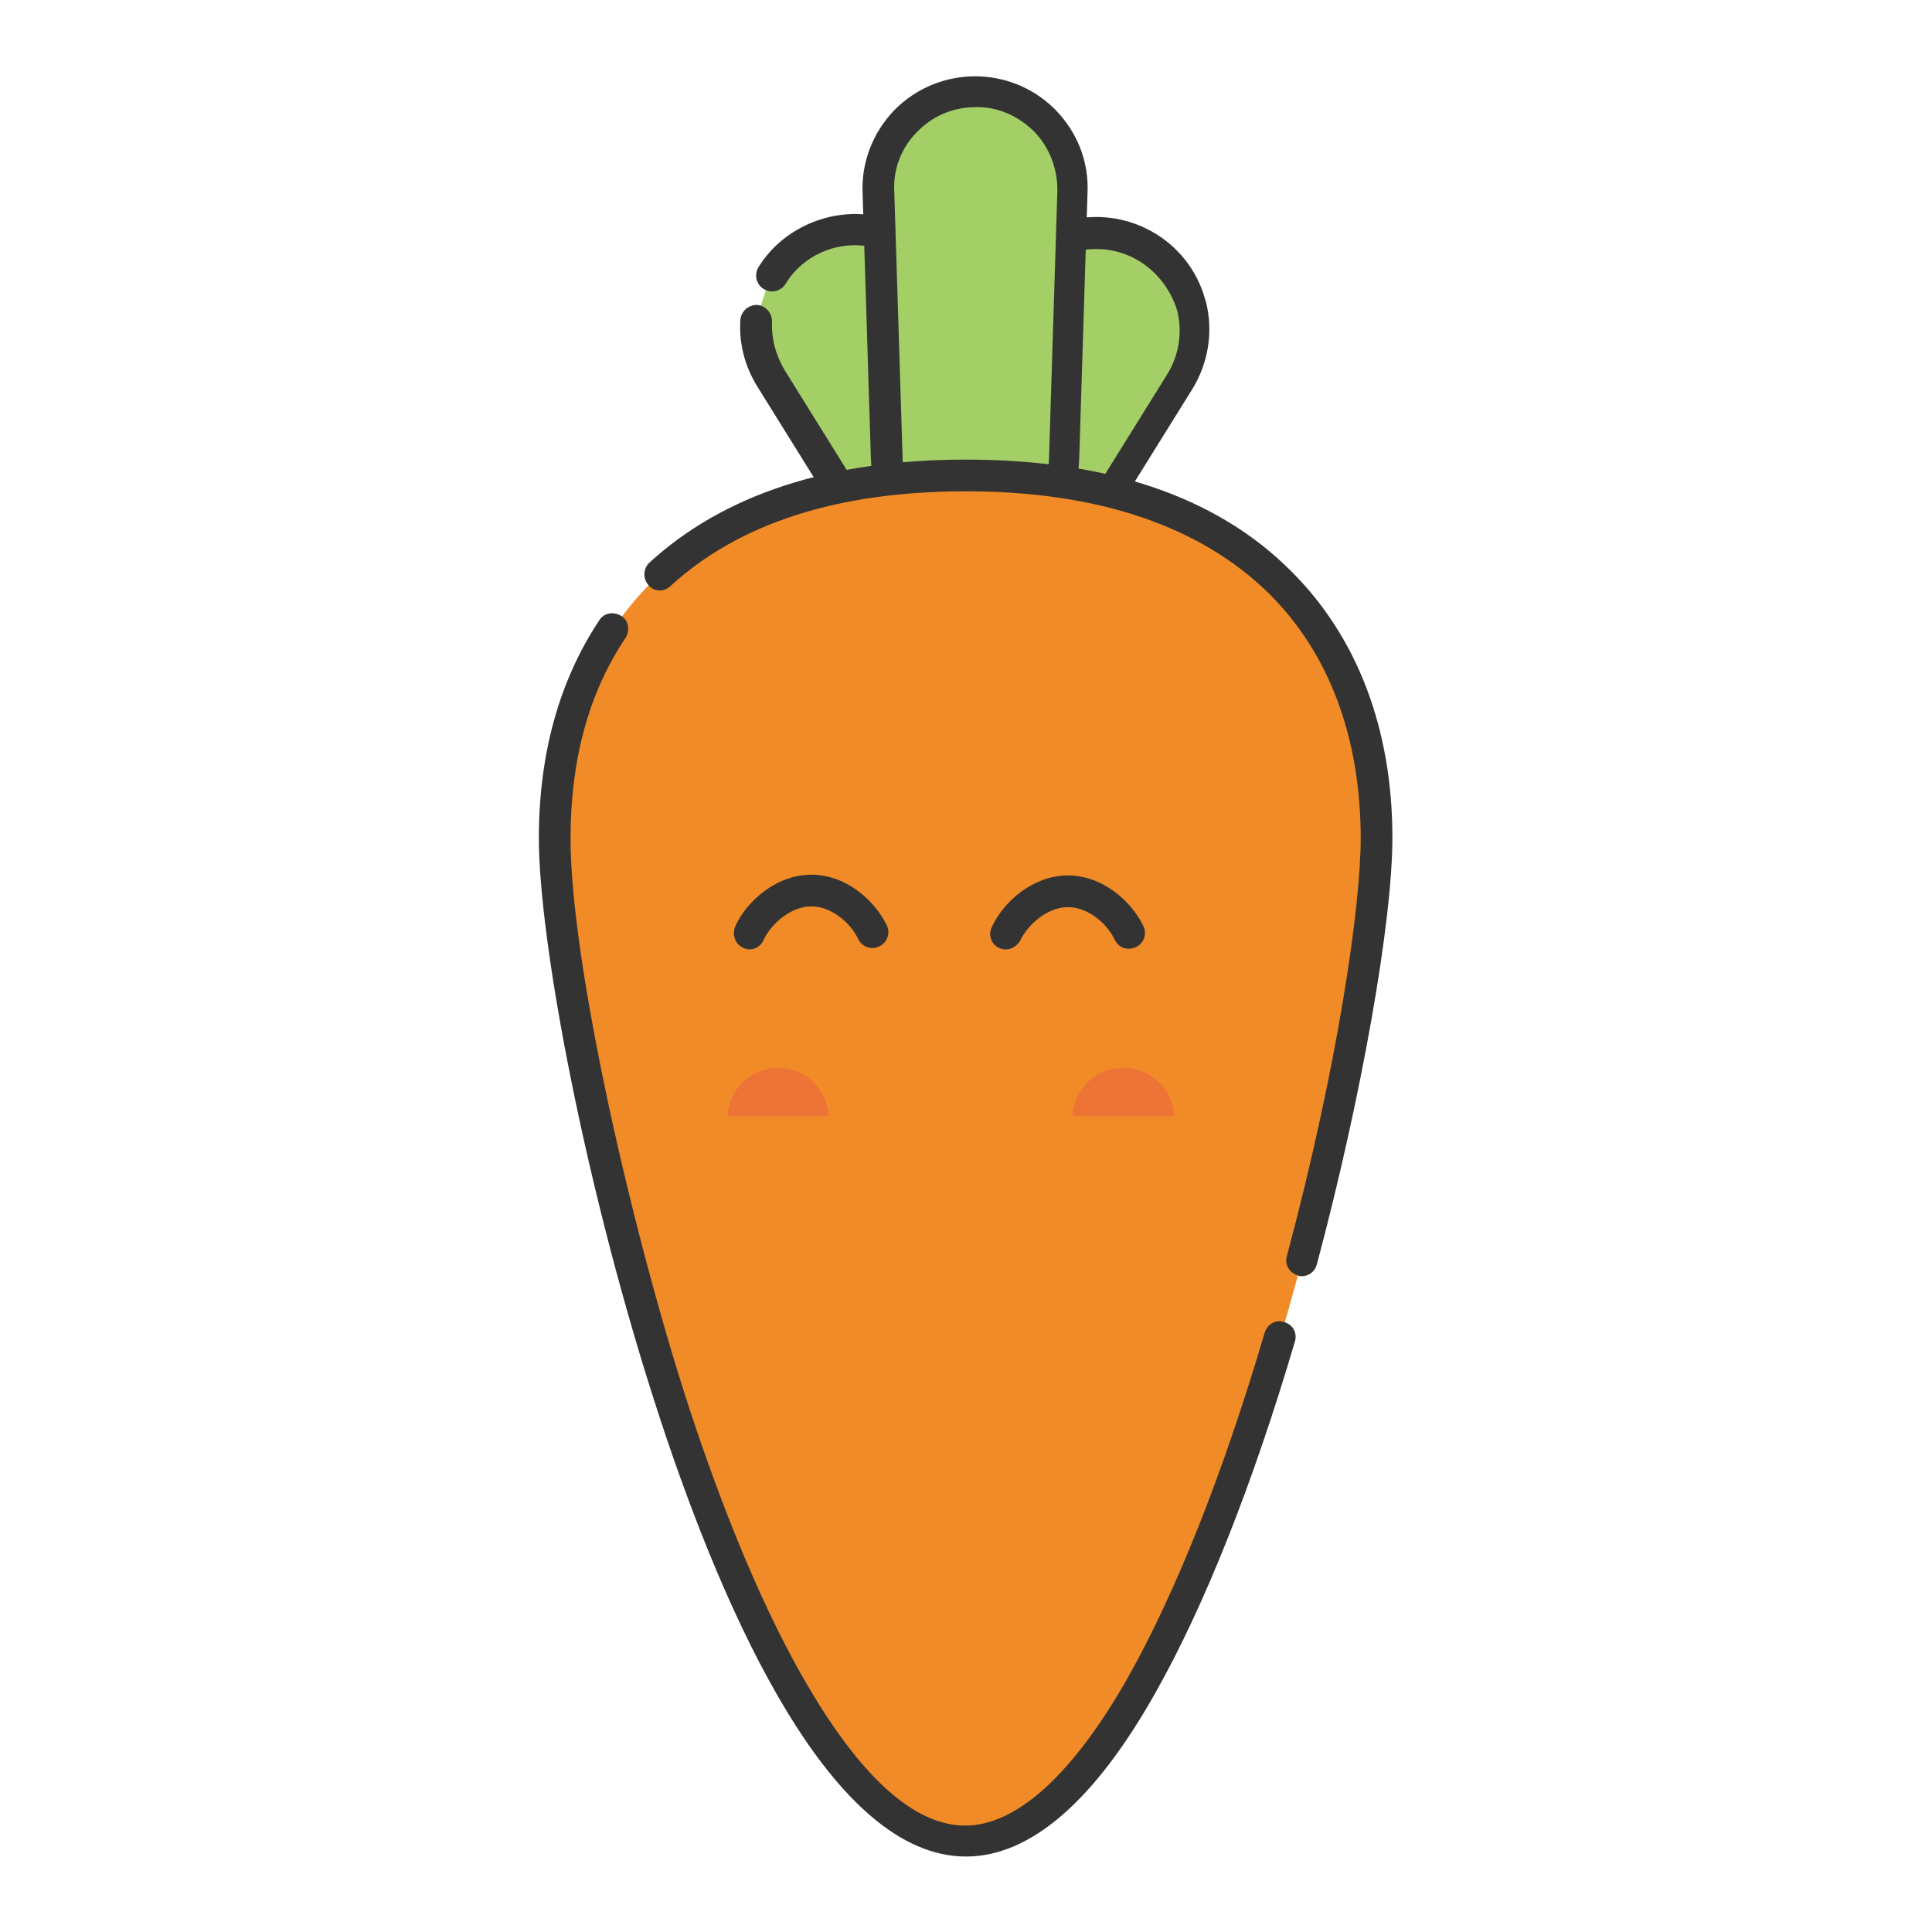
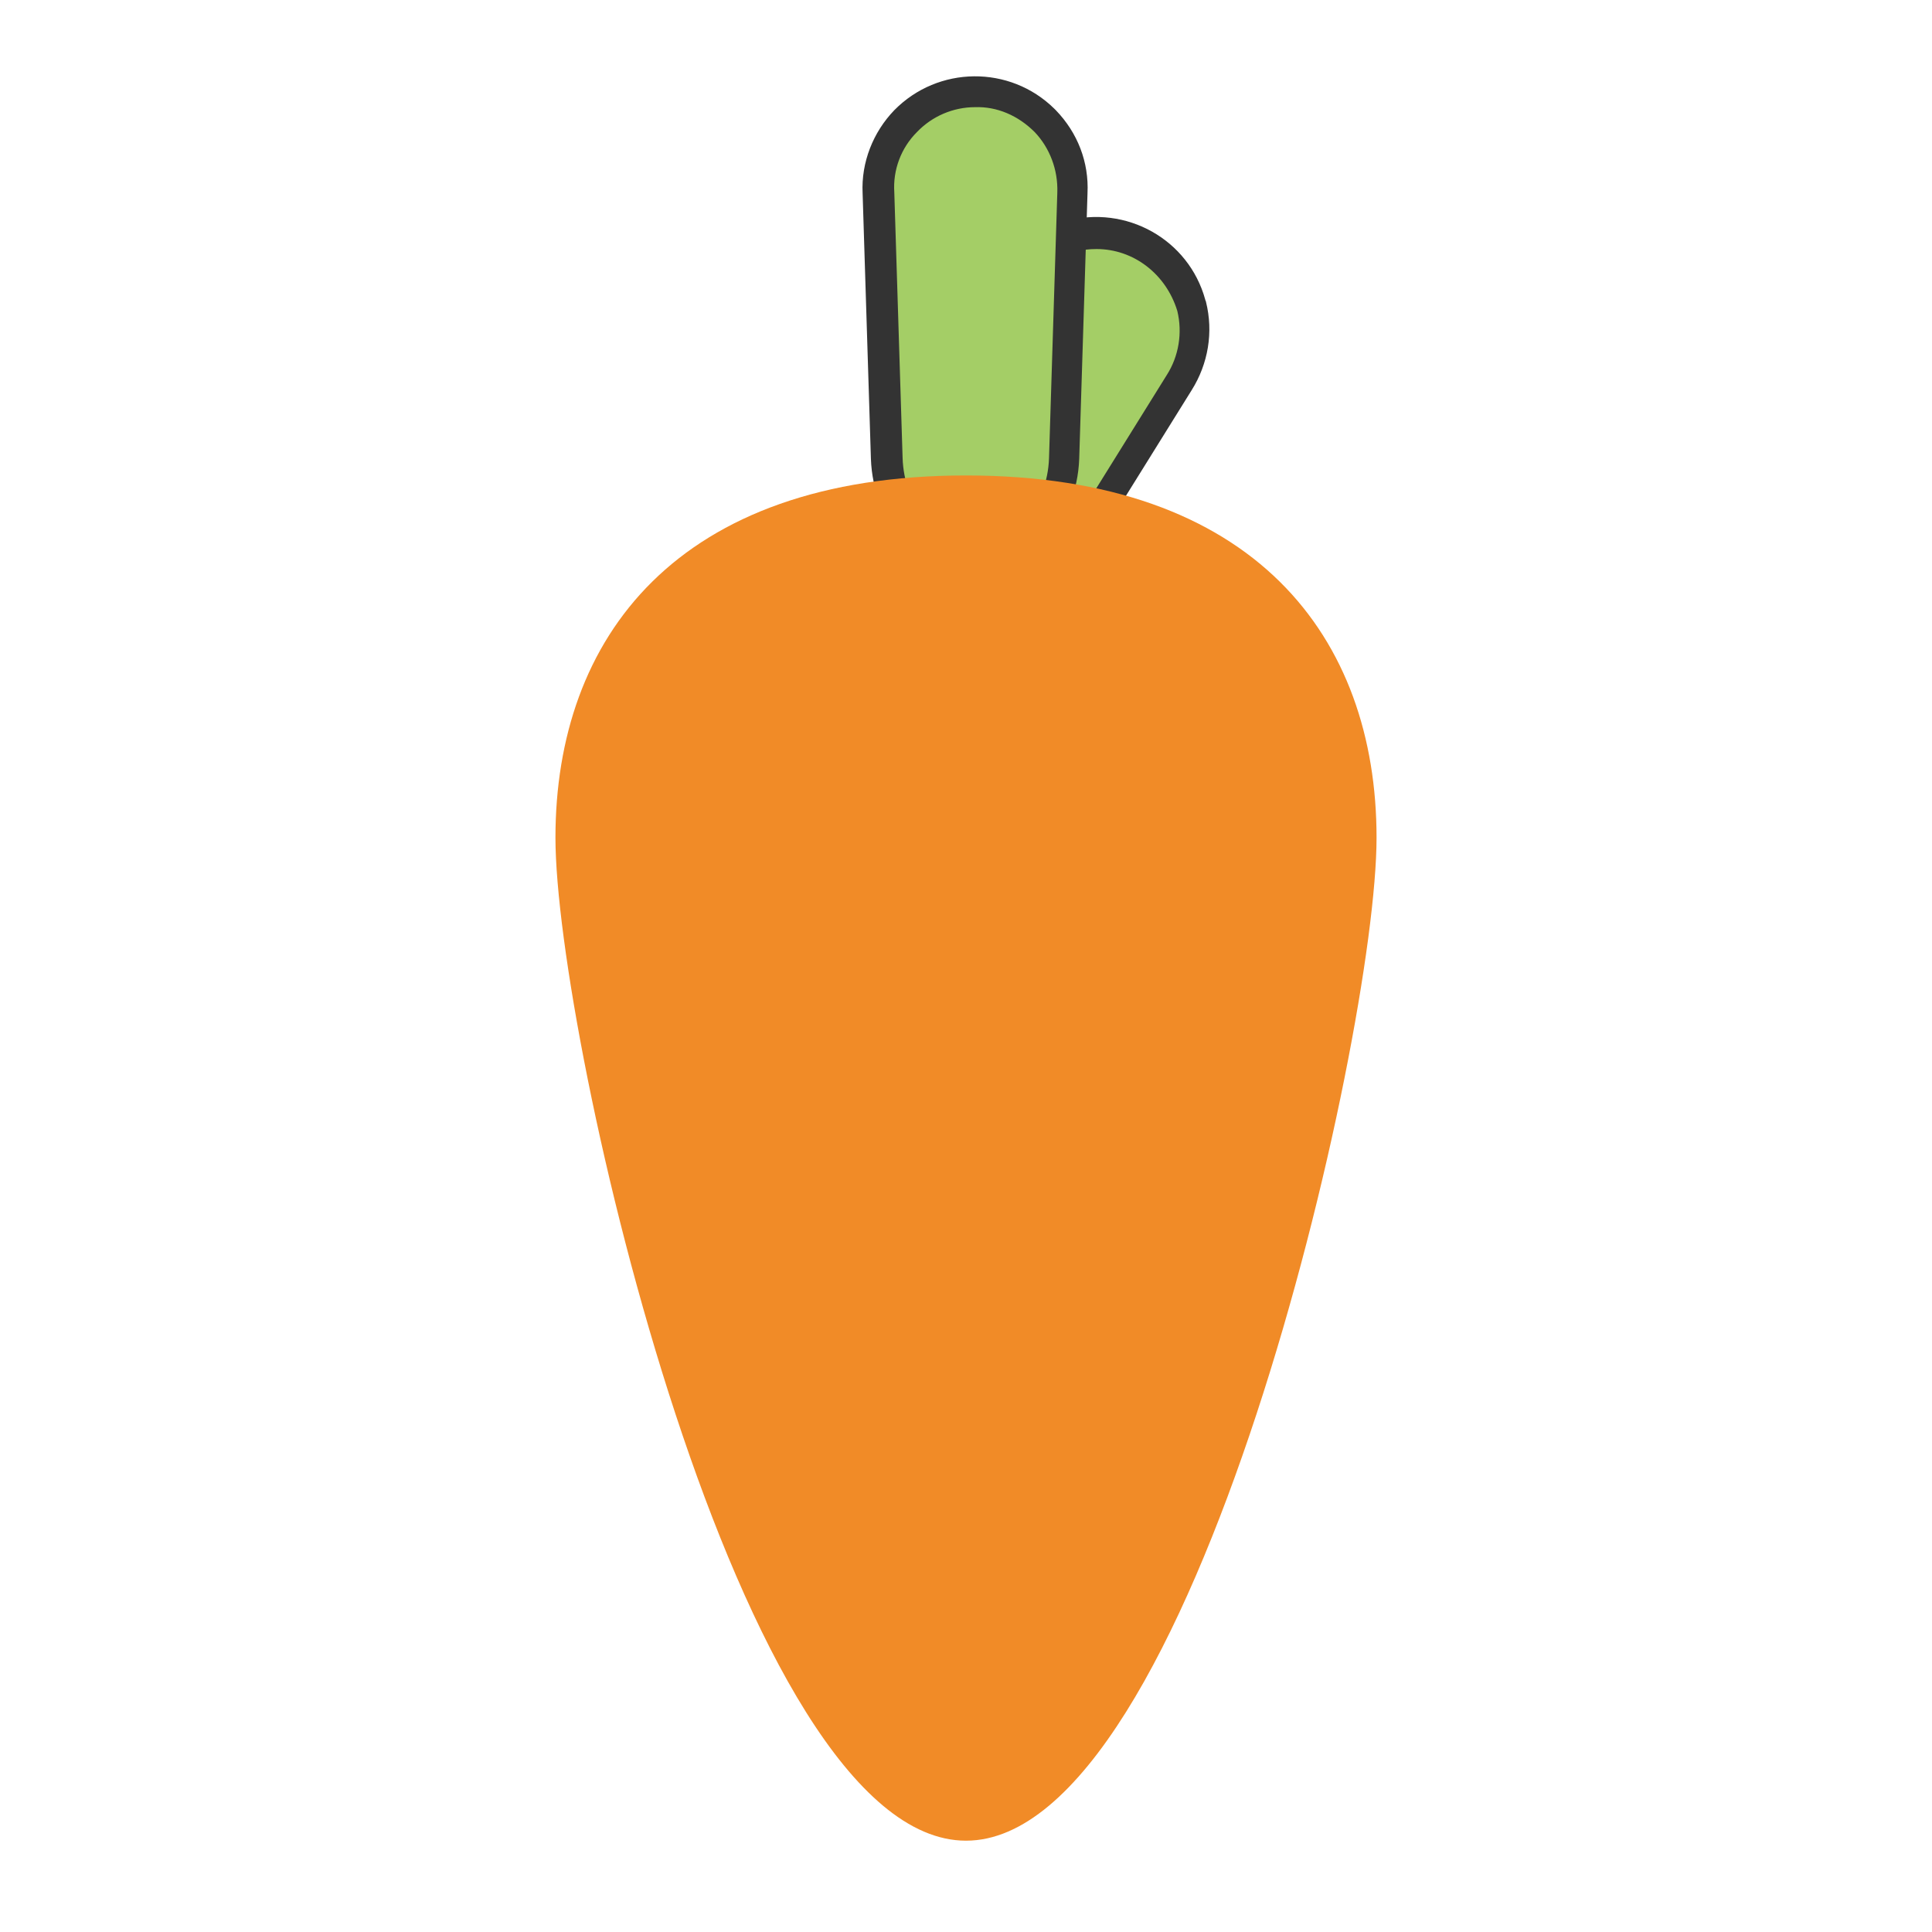
<svg xmlns="http://www.w3.org/2000/svg" version="1.1" x="0px" y="0px" viewBox="0 0 256 256" enable-background="new 0 0 256 256" xml:space="preserve">
  <g>
    <path fill="#a4ce66" d="M151.7,32.6c6.4,3.7,8.3,11.8,4.4,18.1l-18.6,29.9c-3.9,6.3-11.5,8.9-16.9,5.7c-5.4-3.1-7-10.9-3.5-17.5 l16.6-31.1C137.4,31.3,145.3,29,151.7,32.6z" />
    <path fill="#333333" d="M125.7,89.8c-2.1,0-4.2-0.5-6.1-1.6c-6.4-3.7-8.3-12.8-4.3-20.3L132,36.8c1.9-3.6,5.2-6.3,9.2-7.5 c8-2.2,16.3,2.4,18.5,10.4c0,0.1,0.1,0.2,0.1,0.3c1,4,0.3,8.2-1.9,11.7l-18.6,29.9C136.2,86.8,130.8,89.8,125.7,89.8z M145.3,33 c-1,0-2,0.1-2.9,0.4c-2.9,0.8-5.3,2.8-6.6,5.4l-16.6,31.1c-3,5.5-1.8,12.1,2.7,14.7c4.4,2.6,10.7,0.3,14.1-5l18.6-29.9 c1.6-2.5,2.1-5.6,1.4-8.5C154.5,36.3,150.2,33,145.3,33L145.3,33z" />
-     <path fill="#a4ce66" d="M100.2,42.4c-0.2,2.7,0.5,5.4,2,7.7L120.8,80c3.9,6.3,11.5,8.9,16.9,5.7c5.4-3.1,7-11,3.5-17.5l-16.6-31.1 c-3.5-6.5-11.5-8.9-17.9-5.2c-1.8,1.1-3.4,2.5-4.5,4.3" />
-     <path fill="#333333" d="M132.6,89.2c-5.1,0-10.4-2.9-13.6-8l-18.6-29.9c-1.7-2.7-2.5-5.8-2.3-8.9c0.1-1.2,1.1-2,2.2-2 c1.2,0.1,2,1.1,2,2.2c-0.1,2.3,0.5,4.5,1.7,6.5l18.6,29.9c2.4,3.8,6.3,6.1,10,6.1c1.4,0,2.8-0.3,4.1-1c4.4-2.6,5.6-9.2,2.7-14.7 l-16.6-31.1c-1.4-2.6-3.8-4.6-6.6-5.4c-4.6-1.3-9.6,0.6-12.1,4.7c-0.6,1-1.9,1.3-2.9,0.7c-1-0.6-1.3-1.9-0.7-2.9 c1.3-2.1,3.1-3.8,5.2-5c3.5-2,7.7-2.6,11.6-1.5c3.9,1.1,7.3,3.8,9.2,7.5L143,67.3c4,7.5,2.1,16.6-4.3,20.3 C136.9,88.7,134.8,89.2,132.6,89.2L132.6,89.2z" />
    <path fill="#a4ce66" d="M129.2,12.1c7.3,0,13.1,6,12.9,13.4l-1.1,35.2c-0.2,7.4-5.5,13.4-11.7,13.4c-6.2,0-11.5-6-11.7-13.4 l-1.1-35.2C116.1,18.1,121.8,12.1,129.2,12.1z" />
    <path fill="#333333" d="M129.2,76.2c-7.4,0-13.5-6.9-13.8-15.4l-1.1-35.2c-0.2-4.1,1.4-8.1,4.2-11c5.8-5.9,15.3-6,21.2-0.2 c0.1,0.1,0.2,0.2,0.2,0.2c2.9,3,4.4,6.9,4.2,11L143,60.8C142.7,69.3,136.5,76.2,129.2,76.2z M129.2,14.2c-2.9,0-5.7,1.2-7.7,3.3 c-2.1,2.1-3.2,5-3,8l1.1,35.2c0.2,6.3,4.5,11.4,9.7,11.4c5.1,0,9.5-5.1,9.7-11.4l1.1-35.2c0.1-3-1-5.9-3-8 C134.9,15.3,132.1,14.1,129.2,14.2z" />
    <path fill="#f18b27" d="M128,243.9c30.1,0,54.4-106.4,54.4-132.9S166.3,63,128,63s-54.4,21.5-54.4,48S97.9,243.9,128,243.9z" />
-     <path fill="#333333" d="M128,246c-17.7,0-31.8-31.5-40.5-57.9c-9.9-30.1-16.1-63.4-16.1-77c0-11.2,2.7-20.9,8-28.9 c0.6-1,1.9-1.2,2.9-0.6c1,0.6,1.2,1.9,0.6,2.9c-4.9,7.3-7.3,16.2-7.3,26.6c0,16.5,8.2,52.5,15.8,75.7c5.4,16.4,11.2,29.6,17.1,39 c6.7,10.7,13.2,16.1,19.4,16.1c6.8,0,14.3-6.8,21.6-19.7c6.3-11.2,12.6-27,18.1-45.7c0.4-1.1,1.5-1.7,2.6-1.3 c1.1,0.3,1.7,1.4,1.4,2.5c-5.6,19-12,35.1-18.5,46.6C145,238.7,136.5,246,128,246z M172.5,169.1c-0.2,0-0.4,0-0.5-0.1 c-1.1-0.3-1.8-1.4-1.5-2.5c6.8-25.4,9.8-46.5,9.8-55.4c0-13.4-4.2-24.6-12.2-32.5c-9.1-8.9-22.6-13.5-40.1-13.5 c-16.9,0-30.1,4.2-39.2,12.6c-0.9,0.8-2.2,0.7-2.9-0.2c-0.7-0.8-0.7-2.1,0.1-2.9c9.9-9.1,24-13.7,42-13.7c18.7,0,33.2,4.9,43,14.7 c8.8,8.7,13.5,20.9,13.5,35.4c0,11.2-4.1,34.4-10,56.5C174.3,168.4,173.5,169.1,172.5,169.1L172.5,169.1z" />
-     <path fill="#333333" d="M99.3,125.8c-0.3,0-0.6-0.1-0.8-0.2c-1.1-0.5-1.5-1.7-1.1-2.8c0,0,0,0,0,0c1.5-3.4,5.5-6.9,10.1-6.9 c4.6,0,8.4,3.4,10,6.7c0.5,1,0.1,2.3-1,2.8c-1,0.5-2.3,0.1-2.8-1c-1-2.1-3.5-4.3-6.2-4.3s-5.3,2.3-6.3,4.4 C100.9,125.3,100.1,125.8,99.3,125.8z M133.3,125.8c-1.2,0-2.1-0.9-2.1-2.1c0-0.3,0.1-0.6,0.2-0.8c1.5-3.4,5.5-6.9,10.1-6.9 c4.6,0,8.4,3.4,10,6.7c0.5,1,0.1,2.3-1,2.8s-2.3,0.1-2.8-1l0,0c-1-2.1-3.5-4.3-6.2-4.3c-2.7,0-5.3,2.3-6.3,4.4 C134.8,125.3,134.1,125.8,133.3,125.8z" />
-     <path fill="#ed7336" d="M96.4,147.9c0.2-3.6,3.1-6.4,6.7-6.4c3.6,0,6.5,2.8,6.7,6.4H96.4z M142.1,147.9c0.2-3.7,3.3-6.6,7.1-6.4 c3.5,0.2,6.2,2.9,6.4,6.4H142.1z" />
  </g>
</svg>